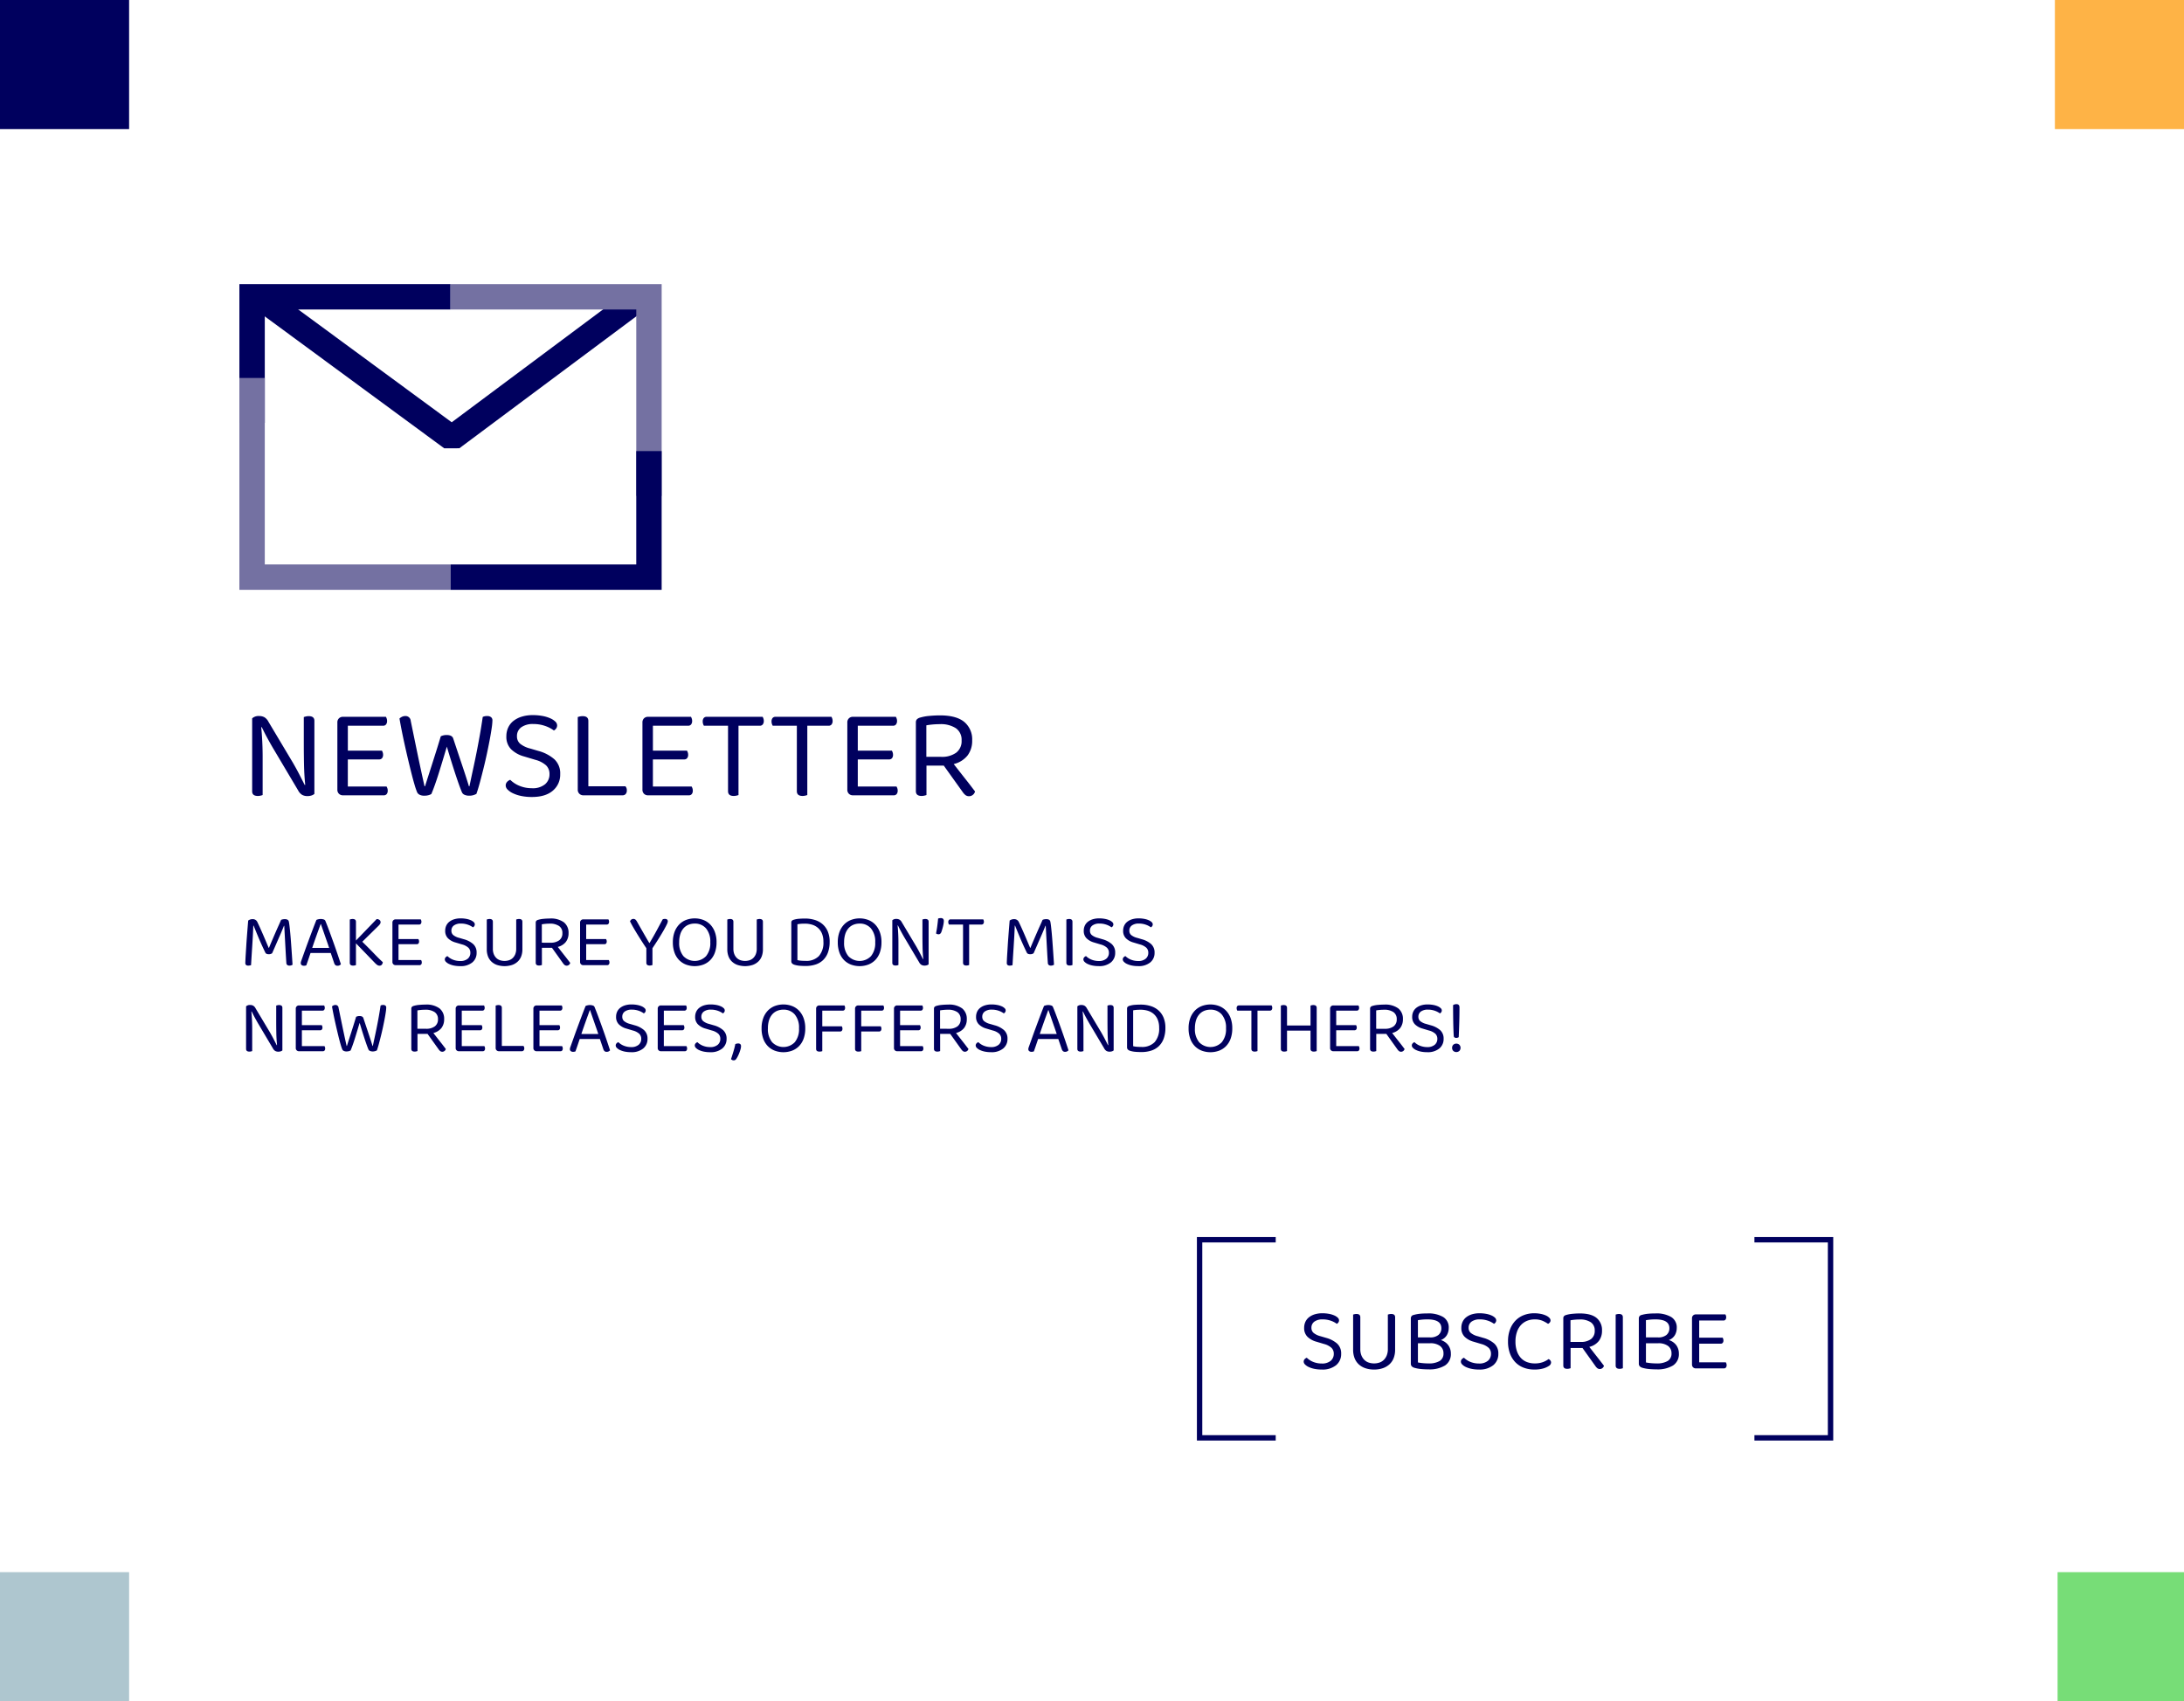
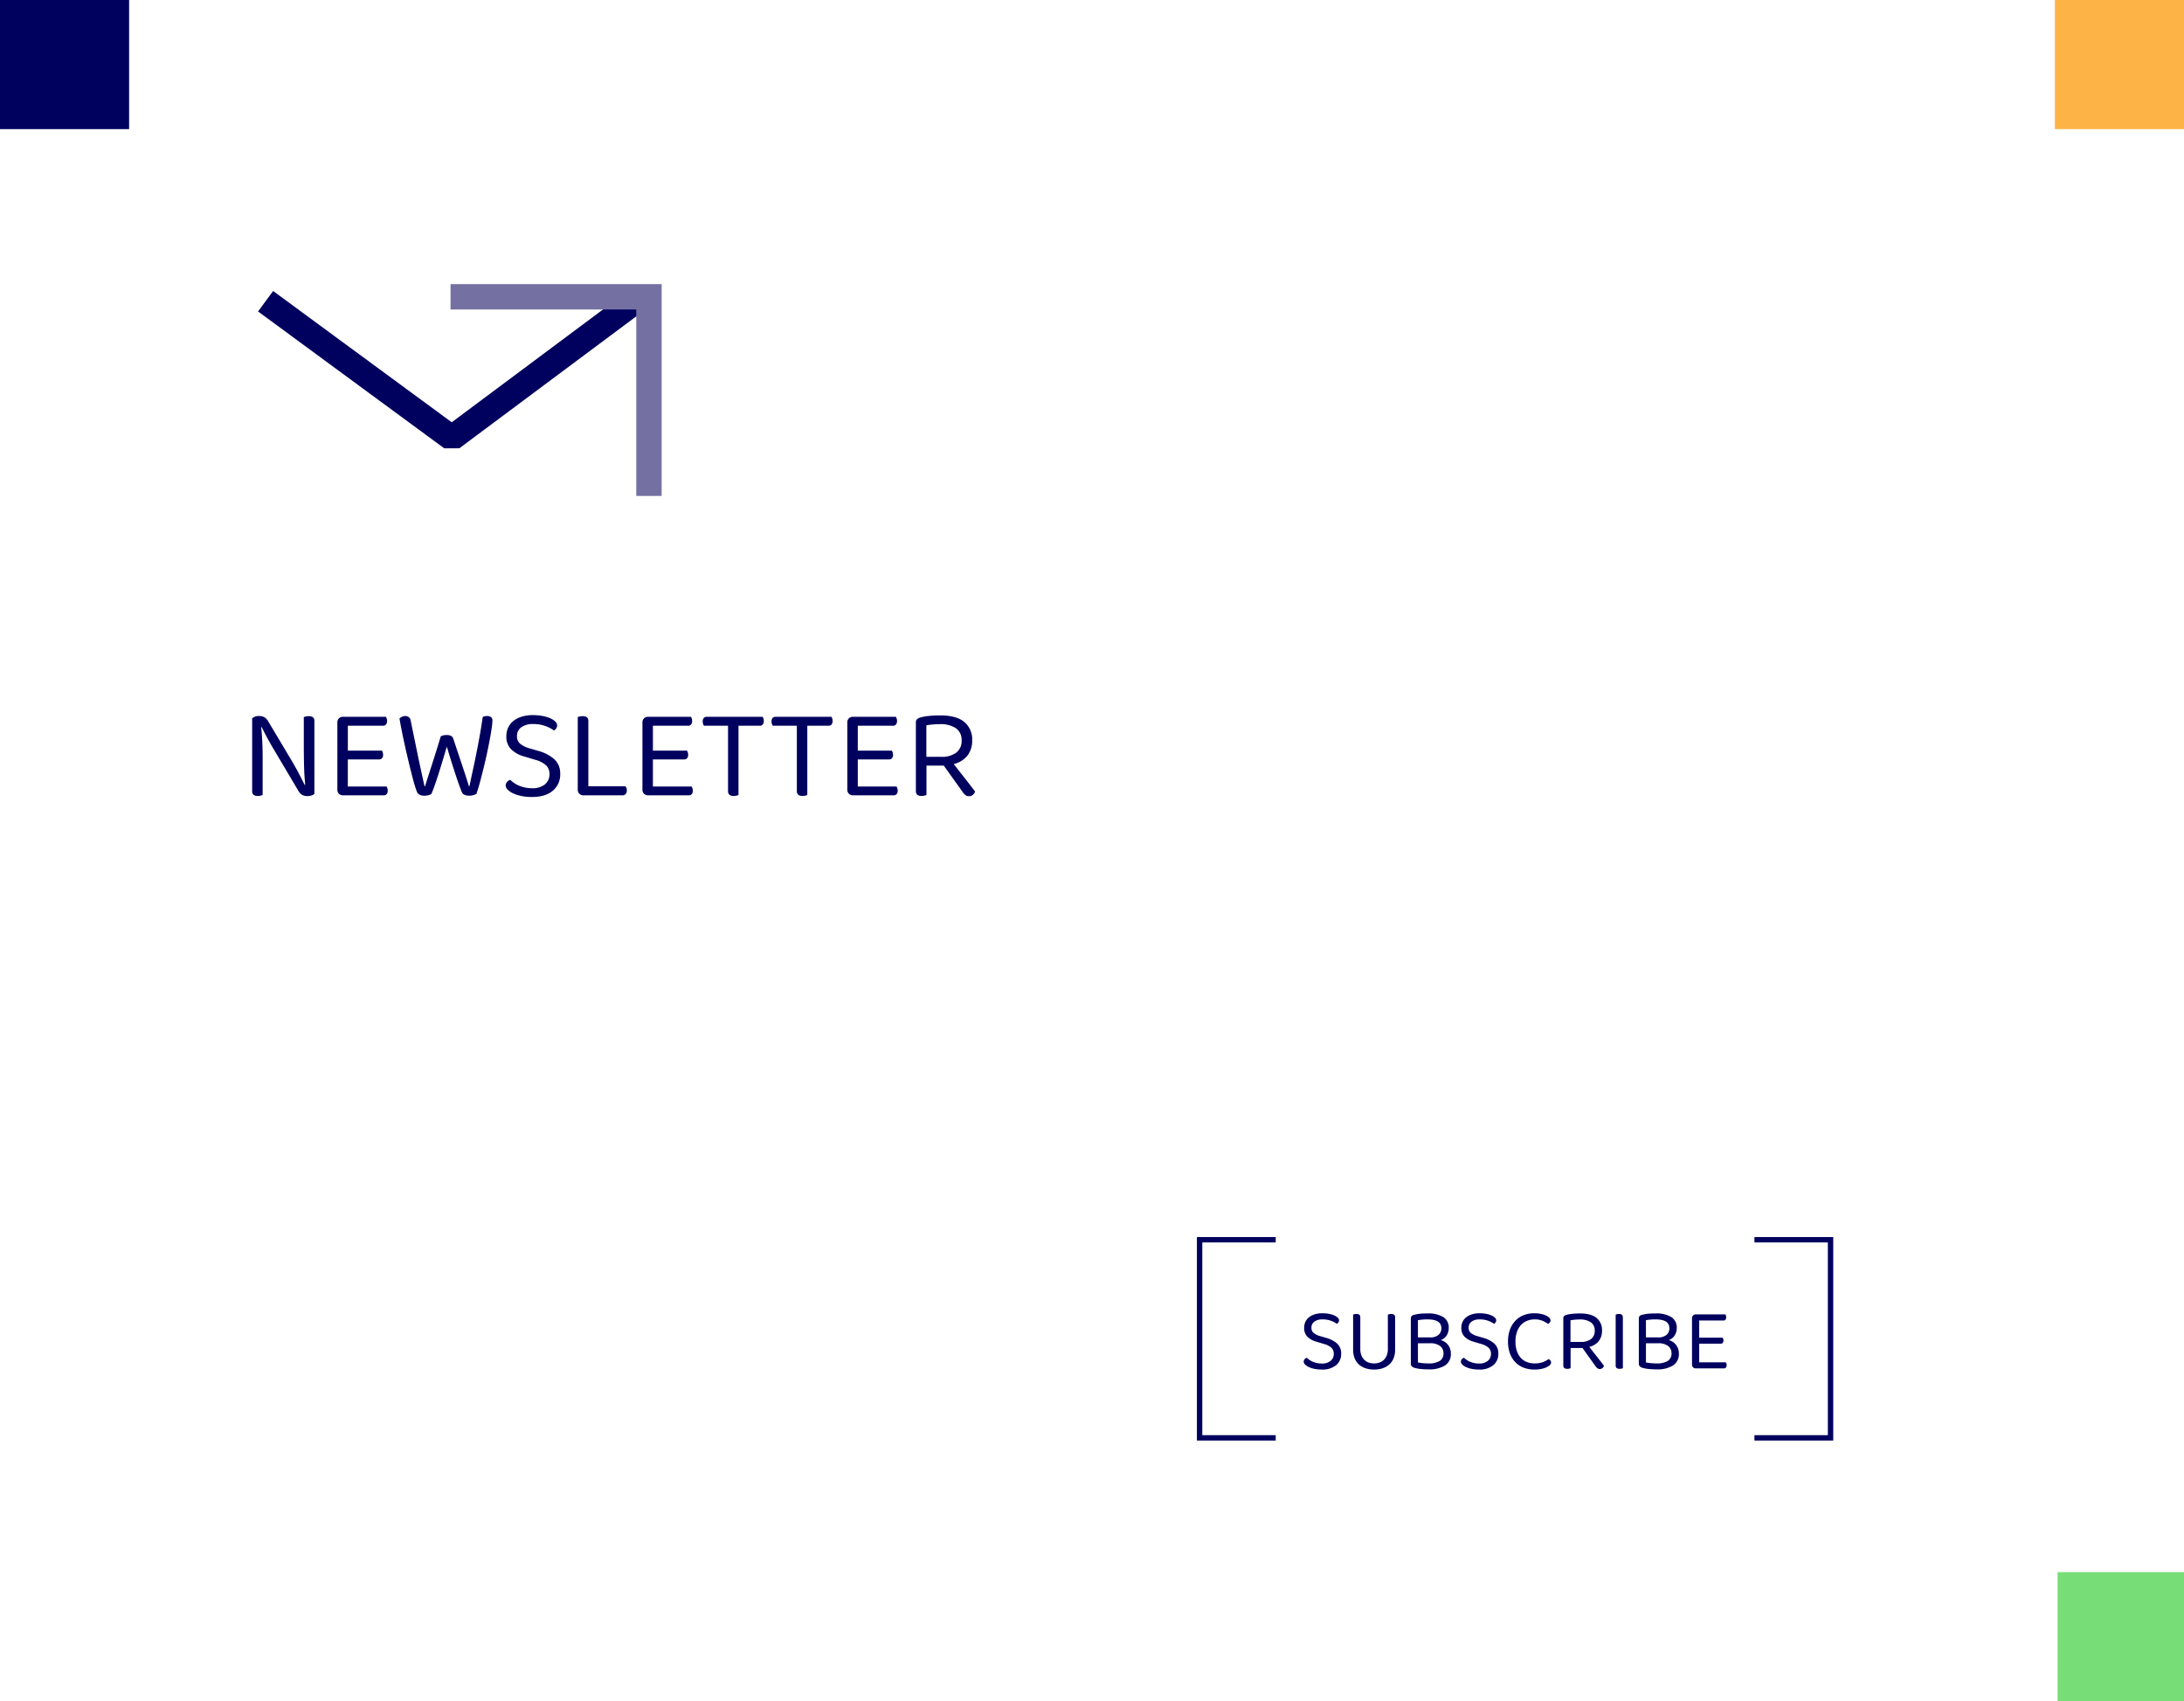
<svg xmlns="http://www.w3.org/2000/svg" width="812" height="632.481" viewBox="0 0 812 632.481">
  <g id="Group_8472" data-name="Group 8472" transform="translate(-976 -2007.469)">
    <path id="Path_2125" data-name="Path 2125" d="M0,0H812V632.481H0Z" transform="translate(976 2007.469)" fill="#fff" />
    <path id="Path_3054" data-name="Path 3054" d="M-131.136.24q-2.112,0-2.112-1.728v-27.12a3.52,3.52,0,0,1,2.592-.864,3.977,3.977,0,0,1,1.968.456A4.134,4.134,0,0,1-127.2-27.36L-118.032-12q.576,1.008,1.2,2.136t1.2,2.256q.576,1.128,1.08,2.112t.84,1.656l.192-.048q-.384-3.888-.456-7.824t-.072-7.68v-9.7q.288-.1.768-.216a4.352,4.352,0,0,1,1.056-.12q2.112,0,2.112,1.728V-.528a3.035,3.035,0,0,1-1.1.6A4.844,4.844,0,0,1-112.7.288a3.977,3.977,0,0,1-1.968-.456,4.134,4.134,0,0,1-1.488-1.656l-9.12-15.36q-.576-.96-1.224-2.112t-1.248-2.256q-.6-1.1-1.1-2.112l-.84-1.68-.192.048q.24,2.3.384,5.256t.144,5.592V-.1A5.775,5.775,0,0,1-130.1.12,4.44,4.44,0,0,1-131.136.24ZM-99.456,0a2.076,2.076,0,0,1-1.536-.576,2.076,2.076,0,0,1-.576-1.536v-24.96a2.076,2.076,0,0,1,.576-1.536,2.076,2.076,0,0,1,1.536-.576H-83.52a3.65,3.65,0,0,1,.288.648,2.651,2.651,0,0,1,.144.888,2.017,2.017,0,0,1-.384,1.3,1.331,1.331,0,0,1-1.1.48h-13.1v9.264h12.672a3.65,3.65,0,0,1,.288.648,2.651,2.651,0,0,1,.144.888A1.917,1.917,0,0,1-84.96-13.8a1.363,1.363,0,0,1-1.1.456H-97.68v10.08h14.4a3.886,3.886,0,0,1,.288.624,2.6,2.6,0,0,1,.144.912,1.917,1.917,0,0,1-.384,1.272,1.363,1.363,0,0,1-1.1.456ZM-63.12-21.936a4.839,4.839,0,0,1,.936-.336,4.848,4.848,0,0,1,1.224-.144q2.016,0,2.448,1.248l1.632,4.9q.768,2.3,1.488,4.44T-54-7.632q.672,2.064,1.344,4.272h.192q.672-3.216,1.344-6.312t1.3-6.24q.624-3.144,1.2-6.384t1.1-6.84a3.619,3.619,0,0,1,1.632-.336,2.3,2.3,0,0,1,1.44.408,1.451,1.451,0,0,1,.528,1.224,22.033,22.033,0,0,1-.264,2.784q-.264,1.872-.72,4.3t-1.056,5.232q-.6,2.808-1.272,5.52T-48.576-4.8q-.672,2.5-1.3,4.272a6.233,6.233,0,0,1-1.1.456,5.016,5.016,0,0,1-1.536.216,4.188,4.188,0,0,1-1.776-.336,1.793,1.793,0,0,1-.96-.912q-.528-1.248-1.2-3.144t-1.416-4.176q-.744-2.28-1.512-4.752t-1.488-4.92q-.72,2.4-1.488,4.944t-1.512,4.92q-.744,2.376-1.464,4.392t-1.3,3.36a4.21,4.21,0,0,1-1.056.432,5.6,5.6,0,0,1-1.536.192,3.764,3.764,0,0,1-1.776-.36A1.963,1.963,0,0,1-71.9-1.1a27.4,27.4,0,0,1-.984-2.88q-.552-1.872-1.152-4.248t-1.248-5.112q-.648-2.736-1.248-5.448t-1.1-5.232q-.5-2.52-.84-4.536a3.487,3.487,0,0,1,.912-.624,2.752,2.752,0,0,1,1.248-.288A1.9,1.9,0,0,1-74.3-27.7q.624,3.024,1.2,5.832t1.176,5.712q.6,2.9,1.272,6.024t1.488,6.768h.192q.672-2.16,1.3-4.1t1.3-4.056q.672-2.112,1.464-4.608T-63.12-21.936Zm33.888,19.3A7.149,7.149,0,0,0-24.36-4.1,4.8,4.8,0,0,0-22.7-7.872a4.369,4.369,0,0,0-1.272-3.264A9.63,9.63,0,0,0-27.984-13.2l-4.176-1.248a11.041,11.041,0,0,1-4.824-2.688,6.536,6.536,0,0,1-1.752-4.8,7.563,7.563,0,0,1,.7-3.288A6.784,6.784,0,0,1-36.048-27.7a9.546,9.546,0,0,1,3.1-1.56,13.816,13.816,0,0,1,4.056-.552,19.324,19.324,0,0,1,3.576.312,12.772,12.772,0,0,1,2.88.864,6.364,6.364,0,0,1,1.9,1.224,1.975,1.975,0,0,1,.672,1.392,1.958,1.958,0,0,1-.336,1.152,2.5,2.5,0,0,1-.864.768,11.991,11.991,0,0,0-3.24-1.68,12.988,12.988,0,0,0-4.44-.72,7.281,7.281,0,0,0-4.44,1.2,3.952,3.952,0,0,0-1.608,3.36A3.541,3.541,0,0,0-33.648-19.2a9.734,9.734,0,0,0,3.84,1.824l2.928.864a14.929,14.929,0,0,1,5.976,3.1A7.125,7.125,0,0,1-18.72-7.872a7.715,7.715,0,0,1-2.736,6.144Q-24.192.624-29.232.624A19.259,19.259,0,0,1-33.24.24,13.3,13.3,0,0,1-36.312-.768,6.728,6.728,0,0,1-38.28-2.136a2.183,2.183,0,0,1-.7-1.464,1.953,1.953,0,0,1,.5-1.368A2.894,2.894,0,0,1-37.3-5.76,10.5,10.5,0,0,0-36-4.68a10.334,10.334,0,0,0,1.776,1.008,12.034,12.034,0,0,0,2.256.744A12.169,12.169,0,0,0-29.232-2.64ZM-10.08,0a2.1,2.1,0,0,1-1.512-.576,2.03,2.03,0,0,1-.6-1.536V-29.088a5.775,5.775,0,0,1,.744-.216,4.653,4.653,0,0,1,1.08-.12q2.112,0,2.112,1.776V-3.36H5.52a2.151,2.151,0,0,1,.528,1.584,1.865,1.865,0,0,1-.432,1.3A1.474,1.474,0,0,1,4.464,0ZM13.968,0a2.076,2.076,0,0,1-1.536-.576,2.076,2.076,0,0,1-.576-1.536v-24.96a2.076,2.076,0,0,1,.576-1.536,2.076,2.076,0,0,1,1.536-.576H29.9a3.65,3.65,0,0,1,.288.648,2.651,2.651,0,0,1,.144.888,2.017,2.017,0,0,1-.384,1.3,1.331,1.331,0,0,1-1.1.48h-13.1v9.264H28.416a3.65,3.65,0,0,1,.288.648,2.651,2.651,0,0,1,.144.888,1.917,1.917,0,0,1-.384,1.272,1.363,1.363,0,0,1-1.1.456H15.744v10.08h14.4a3.886,3.886,0,0,1,.288.624,2.6,2.6,0,0,1,.144.912,1.917,1.917,0,0,1-.384,1.272,1.363,1.363,0,0,1-1.1.456Zm33.6-25.872V-.1a5.775,5.775,0,0,1-.744.216,4.44,4.44,0,0,1-1.032.12Q43.68.24,43.68-1.536V-25.872H34.7a3.65,3.65,0,0,1-.288-.648,2.805,2.805,0,0,1-.144-.936,1.917,1.917,0,0,1,.384-1.272,1.363,1.363,0,0,1,1.1-.456H56.544a3.65,3.65,0,0,1,.288.648,2.651,2.651,0,0,1,.144.888,2.017,2.017,0,0,1-.384,1.3,1.331,1.331,0,0,1-1.1.48Zm25.584,0V-.1a5.775,5.775,0,0,1-.744.216,4.44,4.44,0,0,1-1.032.12q-2.112,0-2.112-1.776V-25.872H60.288A3.65,3.65,0,0,1,60-26.52a2.805,2.805,0,0,1-.144-.936,1.917,1.917,0,0,1,.384-1.272,1.363,1.363,0,0,1,1.1-.456H82.128a3.65,3.65,0,0,1,.288.648,2.651,2.651,0,0,1,.144.888,2.017,2.017,0,0,1-.384,1.3,1.331,1.331,0,0,1-1.1.48ZM90.144,0a2.076,2.076,0,0,1-1.536-.576,2.076,2.076,0,0,1-.576-1.536v-24.96a2.076,2.076,0,0,1,.576-1.536,2.076,2.076,0,0,1,1.536-.576H106.08a3.65,3.65,0,0,1,.288.648,2.651,2.651,0,0,1,.144.888,2.017,2.017,0,0,1-.384,1.3,1.331,1.331,0,0,1-1.1.48H91.92v9.264h12.672a3.65,3.65,0,0,1,.288.648,2.651,2.651,0,0,1,.144.888,1.917,1.917,0,0,1-.384,1.272,1.363,1.363,0,0,1-1.1.456H91.92v10.08h14.4a3.886,3.886,0,0,1,.288.624,2.6,2.6,0,0,1,.144.912,1.917,1.917,0,0,1-.384,1.272,1.363,1.363,0,0,1-1.1.456Zm27.312-.1q-.288.1-.768.216a4.352,4.352,0,0,1-1.056.12q-2.112,0-2.112-1.776V-27.072a1.652,1.652,0,0,1,.384-1.176,2.647,2.647,0,0,1,1.2-.648,17.2,17.2,0,0,1,3.432-.624q2.04-.192,3.96-.192,6.048,0,9,2.424a8.408,8.408,0,0,1,2.952,6.888,8.972,8.972,0,0,1-1.7,5.568,9.337,9.337,0,0,1-5.16,3.216l2.4,3.072q1.2,1.536,2.28,2.9t1.92,2.472q.84,1.1,1.32,1.728a2.18,2.18,0,0,1-.84,1.3,2.2,2.2,0,0,1-1.32.48A2.227,2.227,0,0,1,132-.048a5.143,5.143,0,0,1-1.1-1.2l-7.008-9.792h-6.432ZM122.928-14.3A8.994,8.994,0,0,0,128.5-15.84a5.375,5.375,0,0,0,2.016-4.56,5.213,5.213,0,0,0-2.112-4.536,10.294,10.294,0,0,0-6.048-1.512q-1.3,0-2.616.12t-2.328.312V-14.3Z" transform="translate(1203 2303.142)" fill="#00005e" />
    <path id="Path_3053" data-name="Path 3053" d="M-71.89-1.815a4.915,4.915,0,0,0,3.349-1.007A3.3,3.3,0,0,0-67.4-5.412a3,3,0,0,0-.875-2.244,6.62,6.62,0,0,0-2.756-1.419L-73.9-9.933a7.591,7.591,0,0,1-3.317-1.848,4.494,4.494,0,0,1-1.2-3.3,5.2,5.2,0,0,1,.479-2.26,4.664,4.664,0,0,1,1.369-1.7,6.563,6.563,0,0,1,2.129-1.073,9.5,9.5,0,0,1,2.788-.379,13.285,13.285,0,0,1,2.459.215,8.781,8.781,0,0,1,1.98.594,4.375,4.375,0,0,1,1.3.842,1.358,1.358,0,0,1,.462.957,1.346,1.346,0,0,1-.231.792,1.718,1.718,0,0,1-.594.528,8.243,8.243,0,0,0-2.227-1.155,8.929,8.929,0,0,0-3.053-.495,5.006,5.006,0,0,0-3.052.825,2.717,2.717,0,0,0-1.105,2.31,2.434,2.434,0,0,0,.792,1.881,6.692,6.692,0,0,0,2.64,1.254l2.013.594a10.264,10.264,0,0,1,4.108,2.128,4.9,4.9,0,0,1,1.5,3.812,5.3,5.3,0,0,1-1.881,4.224A7.961,7.961,0,0,1-71.89.429,13.24,13.24,0,0,1-74.646.165a9.145,9.145,0,0,1-2.112-.693,4.626,4.626,0,0,1-1.353-.941,1.5,1.5,0,0,1-.479-1.007,1.343,1.343,0,0,1,.347-.94,1.99,1.99,0,0,1,.808-.544,7.223,7.223,0,0,0,.891.742,7.1,7.1,0,0,0,1.221.693,8.273,8.273,0,0,0,1.551.511A8.366,8.366,0,0,0-71.89-1.815ZM-44.6-6.93a8.532,8.532,0,0,1-.512,3.036,6.131,6.131,0,0,1-1.518,2.31A6.972,6.972,0,0,1-49.087-.1,9.722,9.722,0,0,1-52.42.429,9.722,9.722,0,0,1-55.753-.1,6.8,6.8,0,0,1-58.2-1.584a6.227,6.227,0,0,1-1.5-2.31,8.532,8.532,0,0,1-.512-3.036V-20a3.971,3.971,0,0,1,.512-.148,3.2,3.2,0,0,1,.743-.083q1.419,0,1.419,1.221V-7.161a6.194,6.194,0,0,0,.4,2.31,4.889,4.889,0,0,0,1.073,1.666A4.236,4.236,0,0,0-54.45-2.178a6.088,6.088,0,0,0,2.03.33,6.088,6.088,0,0,0,2.029-.33,4.236,4.236,0,0,0,1.617-1.007A4.889,4.889,0,0,0-47.7-4.851a6.194,6.194,0,0,0,.4-2.31V-20a3.971,3.971,0,0,1,.512-.148,3.2,3.2,0,0,1,.743-.083q1.452,0,1.452,1.221Zm19.932-8.085a5.268,5.268,0,0,1-.677,2.624,4.414,4.414,0,0,1-2.26,1.864A5.313,5.313,0,0,1-24.8-8.563a5.184,5.184,0,0,1,.924,3.019,5,5,0,0,1-2.162,4.455A11,11,0,0,1-32.191.363q-1.386,0-2.69-.116A13.863,13.863,0,0,1-37.372-.2q-1.386-.4-1.386-1.518v-16.9a1.252,1.252,0,0,1,1.089-1.254,12.451,12.451,0,0,1,2.376-.445q1.254-.116,2.739-.116a10.812,10.812,0,0,1,5.808,1.32A4.5,4.5,0,0,1-24.667-15.015ZM-36.118-9.339v7.128a16.956,16.956,0,0,0,1.832.264q1.04.1,2.1.1a7.775,7.775,0,0,0,4.158-.907A3.142,3.142,0,0,0-26.615-5.61a3.29,3.29,0,0,0-1.27-2.722A5.94,5.94,0,0,0-31.63-9.339Zm0-2.178h4.488a4.706,4.706,0,0,0,3.151-.924,3.139,3.139,0,0,0,1.073-2.508q0-3.267-5.148-3.267-1.155,0-2,.083t-1.568.215Zm22.671,9.7A4.915,4.915,0,0,0-10.1-2.822,3.3,3.3,0,0,0-8.959-5.412a3,3,0,0,0-.875-2.244,6.62,6.62,0,0,0-2.755-1.419l-2.871-.858a7.591,7.591,0,0,1-3.316-1.848,4.494,4.494,0,0,1-1.2-3.3,5.2,5.2,0,0,1,.478-2.26,4.664,4.664,0,0,1,1.37-1.7A6.563,6.563,0,0,1-16-20.114a9.5,9.5,0,0,1,2.788-.379,13.285,13.285,0,0,1,2.458.215,8.781,8.781,0,0,1,1.98.594,4.375,4.375,0,0,1,1.3.842,1.358,1.358,0,0,1,.462.957,1.346,1.346,0,0,1-.231.792,1.718,1.718,0,0,1-.594.528,8.243,8.243,0,0,0-2.227-1.155,8.929,8.929,0,0,0-3.052-.495,5.006,5.006,0,0,0-3.053.825,2.717,2.717,0,0,0-1.105,2.31,2.434,2.434,0,0,0,.792,1.881,6.692,6.692,0,0,0,2.64,1.254l2.013.594A10.264,10.264,0,0,1-7.722-9.224a4.9,4.9,0,0,1,1.5,3.812A5.3,5.3,0,0,1-8.1-1.188,7.961,7.961,0,0,1-13.447.429,13.24,13.24,0,0,1-16.2.165a9.146,9.146,0,0,1-2.112-.693,4.626,4.626,0,0,1-1.353-.941,1.5,1.5,0,0,1-.479-1.007,1.343,1.343,0,0,1,.347-.94,1.99,1.99,0,0,1,.809-.544,7.222,7.222,0,0,0,.891.742,7.1,7.1,0,0,0,1.221.693,8.274,8.274,0,0,0,1.551.511A8.366,8.366,0,0,0-13.447-1.815ZM13.184-17.853a1.182,1.182,0,0,1-.281.792,1.842,1.842,0,0,1-.644.5,13.124,13.124,0,0,0-2.013-1.122,7.276,7.276,0,0,0-3-.528,7.32,7.32,0,0,0-2.8.528,6.329,6.329,0,0,0-2.244,1.551,7.2,7.2,0,0,0-1.5,2.574A10.737,10.737,0,0,0,.149-10,10.857,10.857,0,0,0,.677-6.435,7.186,7.186,0,0,0,2.145-3.894,5.945,5.945,0,0,0,4.406-2.36a8.069,8.069,0,0,0,2.937.512,8.462,8.462,0,0,0,2.986-.478,8.233,8.233,0,0,0,2.128-1.138,1.649,1.649,0,0,1,.627.479,1.2,1.2,0,0,1,.3.808A1.564,1.564,0,0,1,12.59-.924a7.7,7.7,0,0,1-2.079.941A11.5,11.5,0,0,1,7.145.429a11.032,11.032,0,0,1-3.861-.66A8.461,8.461,0,0,1,.2-2.194,9.3,9.3,0,0,1-1.864-5.445,12.5,12.5,0,0,1-2.623-10a12.393,12.393,0,0,1,.776-4.57,9.513,9.513,0,0,1,2.1-3.284,8.541,8.541,0,0,1,3.086-1.98,10.515,10.515,0,0,1,3.713-.66,12.544,12.544,0,0,1,2.491.231,8.651,8.651,0,0,1,1.947.611,4.037,4.037,0,0,1,1.254.858A1.406,1.406,0,0,1,13.184-17.853ZM20.642-.066q-.2.066-.528.148a2.992,2.992,0,0,1-.726.082q-1.452,0-1.452-1.221V-18.612a1.136,1.136,0,0,1,.264-.809,1.82,1.82,0,0,1,.825-.445,11.826,11.826,0,0,1,2.359-.429q1.4-.132,2.722-.132,4.158,0,6.188,1.667a5.78,5.78,0,0,1,2.029,4.735A6.168,6.168,0,0,1,31.152-10.2,6.419,6.419,0,0,1,27.6-7.986l1.65,2.112q.825,1.056,1.567,2t1.32,1.7q.577.759.908,1.188a1.5,1.5,0,0,1-.578.891,1.512,1.512,0,0,1-.907.33,1.531,1.531,0,0,1-.924-.264,3.536,3.536,0,0,1-.759-.825L25.064-7.59H20.642ZM24.4-9.834a6.183,6.183,0,0,0,3.828-1.056,3.7,3.7,0,0,0,1.386-3.135,3.584,3.584,0,0,0-1.452-3.119,7.077,7.077,0,0,0-4.158-1.039q-.891,0-1.8.083t-1.6.215v8.052ZM40.079-.066a4.124,4.124,0,0,1-.5.148,2.992,2.992,0,0,1-.726.082q-1.452,0-1.452-1.221V-20a3.97,3.97,0,0,1,.511-.148,3.2,3.2,0,0,1,.743-.083q1.419,0,1.419,1.221ZM60.11-15.015a5.268,5.268,0,0,1-.676,2.624,4.414,4.414,0,0,1-2.261,1.864,5.313,5.313,0,0,1,2.805,1.964A5.184,5.184,0,0,1,60.9-5.544,5,5,0,0,1,58.74-1.089,11,11,0,0,1,52.586.363Q51.2.363,49.9.247A13.863,13.863,0,0,1,47.4-.2q-1.386-.4-1.386-1.518v-16.9a1.252,1.252,0,0,1,1.089-1.254,12.451,12.451,0,0,1,2.376-.445q1.254-.116,2.739-.116a10.812,10.812,0,0,1,5.808,1.32A4.5,4.5,0,0,1,60.11-15.015ZM48.659-9.339v7.128a16.956,16.956,0,0,0,1.832.264q1.039.1,2.1.1a7.775,7.775,0,0,0,4.158-.907A3.142,3.142,0,0,0,58.163-5.61a3.29,3.29,0,0,0-1.271-2.722,5.94,5.94,0,0,0-3.745-1.007Zm0-2.178h4.488a4.706,4.706,0,0,0,3.151-.924,3.139,3.139,0,0,0,1.073-2.508q0-3.267-5.148-3.267-1.155,0-2,.083t-1.568.215ZM67.238,0a1.427,1.427,0,0,1-1.056-.4,1.427,1.427,0,0,1-.4-1.056v-17.16a1.427,1.427,0,0,1,.4-1.056,1.427,1.427,0,0,1,1.056-.4H78.194a2.51,2.51,0,0,1,.2.445,1.822,1.822,0,0,1,.1.611,1.387,1.387,0,0,1-.264.891.915.915,0,0,1-.759.33H68.459v6.369h8.712a2.51,2.51,0,0,1,.2.445,1.822,1.822,0,0,1,.1.611,1.318,1.318,0,0,1-.264.875.937.937,0,0,1-.759.314H68.459v6.93h9.9a2.672,2.672,0,0,1,.2.429,1.786,1.786,0,0,1,.1.627,1.318,1.318,0,0,1-.264.874A.937.937,0,0,1,77.633,0Z" transform="translate(1539.295 2516.197)" fill="#00005e" />
    <path id="Path_1910" data-name="Path 1910" d="M-13366,6765h-28.3v73.655h28.3" transform="translate(14816.304 -4296.63)" fill="none" stroke="#00005e" stroke-width="2" />
    <path id="Path_1911" data-name="Path 1911" d="M-13394.3,6765h28.3v73.655h-28.3" transform="translate(15022.589 -4296.63)" fill="none" stroke="#00005e" stroke-width="2" />
-     <path id="Path_3052" data-name="Path 3052" d="M12.18,24.576a2.061,2.061,0,0,1-.518.252,2.162,2.162,0,0,1-.714.112,2.135,2.135,0,0,1-.8-.14.862.862,0,0,1-.49-.448q-1.512-3.136-2.6-5.74T5.292,14.3H5.18Q5.1,16.4,5,18.206t-.21,3.528q-.112,1.722-.224,3.486T4.34,29a4.059,4.059,0,0,1-.434.112,2.785,2.785,0,0,1-.574.056,1.206,1.206,0,0,1-.868-.252.986.986,0,0,1-.252-.728q0-.28.042-1.2t.126-2.24q.084-1.316.182-2.912t.224-3.248q.126-1.652.252-3.248t.238-2.912a2.255,2.255,0,0,1,.644-.364,2.546,2.546,0,0,1,.952-.168,1.821,1.821,0,0,1,1.792,1.036q.532,1.092,1.078,2.31t1.092,2.478q.546,1.26,1.064,2.492t.994,2.352H11q.616-1.484,1.232-2.926t1.2-2.786q.588-1.344,1.12-2.52t.952-2.156a2.086,2.086,0,0,1,.644-.21,4.159,4.159,0,0,1,.728-.07q1.316,0,1.512.9.112.5.252,1.666t.28,2.674q.14,1.512.266,3.248t.238,3.346q.112,1.61.2,2.968t.14,2.142a2.07,2.07,0,0,1-1.176.336,1.328,1.328,0,0,1-.742-.21.974.974,0,0,1-.378-.77q-.14-2.044-.252-4.06t-.21-3.836q-.1-1.82-.182-3.346t-.14-2.59h-.112q-.308.784-.714,1.764t-.952,2.212q-.546,1.232-1.218,2.786T12.18,24.576Zm21.784-.112h-7.5q-.2.56-.42,1.218t-.434,1.288q-.21.63-.406,1.176t-.308.91a2.333,2.333,0,0,1-.924.168,1.386,1.386,0,0,1-.8-.238.864.864,0,0,1-.35-.77A1.716,1.716,0,0,1,22.9,27.7q.084-.266.2-.574.42-1.176,1.078-3.024t1.428-3.934q.77-2.086,1.568-4.2t1.47-3.794a3.471,3.471,0,0,1,.672-.224,3.8,3.8,0,0,1,.924-.112A3.472,3.472,0,0,1,31.318,12a.945.945,0,0,1,.658.56q.672,1.624,1.442,3.71t1.554,4.27q.784,2.184,1.5,4.3t1.274,3.822a1.754,1.754,0,0,1-.532.406,1.544,1.544,0,0,1-.7.154,1.222,1.222,0,0,1-.812-.238,1.823,1.823,0,0,1-.476-.8ZM30.212,13.74q-.308.84-.7,1.918T28.7,17.912q-.42,1.176-.84,2.38t-.784,2.3h6.3q-.42-1.26-.868-2.534t-.854-2.45q-.406-1.176-.756-2.17t-.574-1.694Zm13.132,7.14v8.092q-.168.056-.448.126a2.539,2.539,0,0,1-.616.07q-1.232,0-1.232-1.036v-16.1a3.369,3.369,0,0,1,.434-.126,2.715,2.715,0,0,1,.63-.07q1.232,0,1.232,1.036v6.972l7.7-7.98a1.66,1.66,0,0,1,1.092.364,1.036,1.036,0,0,1,.364.784,1.227,1.227,0,0,1-.2.672,4.086,4.086,0,0,1-.56.672L45.7,20.292q2.548,2.492,4.41,4.438t3.206,3.15a1.6,1.6,0,0,1-.378.966,1.072,1.072,0,0,1-.826.35,1.448,1.448,0,0,1-.854-.266,5.915,5.915,0,0,1-.77-.658ZM58.128,29A1.156,1.156,0,0,1,56.9,27.768V13.208a1.156,1.156,0,0,1,1.232-1.232h9.3a2.129,2.129,0,0,1,.168.378,1.546,1.546,0,0,1,.084.518,1.176,1.176,0,0,1-.224.756.776.776,0,0,1-.644.28H59.164v5.4h7.392a2.129,2.129,0,0,1,.168.378,1.546,1.546,0,0,1,.084.518,1.118,1.118,0,0,1-.224.742.8.8,0,0,1-.644.266H59.164V27.1h8.4a2.267,2.267,0,0,1,.168.364,1.515,1.515,0,0,1,.084.532,1.118,1.118,0,0,1-.224.742.8.8,0,0,1-.644.266Zm23.94-1.54a4.171,4.171,0,0,0,2.842-.854,2.8,2.8,0,0,0,.966-2.2,2.549,2.549,0,0,0-.742-1.9A5.617,5.617,0,0,0,82.8,21.3l-2.436-.728A6.441,6.441,0,0,1,77.546,19a3.813,3.813,0,0,1-1.022-2.8,4.412,4.412,0,0,1,.406-1.918,3.957,3.957,0,0,1,1.162-1.442,5.568,5.568,0,0,1,1.806-.91,8.06,8.06,0,0,1,2.366-.322,11.272,11.272,0,0,1,2.086.182,7.45,7.45,0,0,1,1.68.5,3.712,3.712,0,0,1,1.106.714,1.118,1.118,0,0,1,.2,1.484,1.458,1.458,0,0,1-.5.448,7,7,0,0,0-1.89-.98,7.576,7.576,0,0,0-2.59-.42,4.247,4.247,0,0,0-2.59.7,2.305,2.305,0,0,0-.938,1.96,2.066,2.066,0,0,0,.672,1.6,5.678,5.678,0,0,0,2.24,1.064l1.708.5a8.709,8.709,0,0,1,3.486,1.806A4.156,4.156,0,0,1,88.2,24.408a4.5,4.5,0,0,1-1.6,3.584,6.754,6.754,0,0,1-4.536,1.372,11.234,11.234,0,0,1-2.338-.224,7.76,7.76,0,0,1-1.792-.588,3.925,3.925,0,0,1-1.148-.8,1.273,1.273,0,0,1-.406-.854,1.139,1.139,0,0,1,.294-.8,1.688,1.688,0,0,1,.686-.462,6.128,6.128,0,0,0,.756.63,6.028,6.028,0,0,0,1.036.588,7.02,7.02,0,0,0,1.316.434A7.1,7.1,0,0,0,82.068,27.46Zm23.156-4.34a7.24,7.24,0,0,1-.434,2.576,5.2,5.2,0,0,1-1.288,1.96,5.916,5.916,0,0,1-2.086,1.26,9.15,9.15,0,0,1-5.656,0,5.772,5.772,0,0,1-2.072-1.26,5.284,5.284,0,0,1-1.274-1.96,7.239,7.239,0,0,1-.434-2.576V12.032a3.368,3.368,0,0,1,.434-.126,2.715,2.715,0,0,1,.63-.07q1.2,0,1.2,1.036V22.924a5.256,5.256,0,0,0,.336,1.96,4.148,4.148,0,0,0,.91,1.414,3.594,3.594,0,0,0,1.372.854,5.435,5.435,0,0,0,3.444,0,3.594,3.594,0,0,0,1.372-.854,4.148,4.148,0,0,0,.91-1.414,5.256,5.256,0,0,0,.336-1.96V12.032a3.368,3.368,0,0,1,.434-.126,2.715,2.715,0,0,1,.63-.07q1.232,0,1.232,1.036Zm7.252,5.824q-.168.056-.448.126a2.539,2.539,0,0,1-.616.07q-1.232,0-1.232-1.036v-14.9a.964.964,0,0,1,.224-.686,1.544,1.544,0,0,1,.7-.378,10.034,10.034,0,0,1,2-.364q1.19-.112,2.31-.112a8.163,8.163,0,0,1,5.25,1.414,4.9,4.9,0,0,1,1.722,4.018,5.234,5.234,0,0,1-.994,3.248,5.446,5.446,0,0,1-3.01,1.876l1.4,1.792q.7.9,1.33,1.694t1.12,1.442q.49.644.77,1.008a1.353,1.353,0,0,1-1.26,1.036,1.3,1.3,0,0,1-.784-.224,3,3,0,0,1-.644-.7l-4.088-5.712h-3.752Zm3.192-8.288a5.246,5.246,0,0,0,3.248-.9,3.135,3.135,0,0,0,1.176-2.66,3.041,3.041,0,0,0-1.232-2.646,6,6,0,0,0-3.528-.882q-.756,0-1.526.07t-1.358.182v6.832ZM127.9,29a1.156,1.156,0,0,1-1.232-1.232V13.208a1.156,1.156,0,0,1,1.232-1.232h9.3a2.129,2.129,0,0,1,.168.378,1.546,1.546,0,0,1,.084.518,1.176,1.176,0,0,1-.224.756.777.777,0,0,1-.644.28H128.94v5.4h7.392a2.129,2.129,0,0,1,.168.378,1.546,1.546,0,0,1,.084.518,1.118,1.118,0,0,1-.224.742.8.8,0,0,1-.644.266H128.94V27.1h8.4a2.267,2.267,0,0,1,.168.364,1.515,1.515,0,0,1,.084.532,1.118,1.118,0,0,1-.224.742.8.8,0,0,1-.644.266Zm31.388-16.24a3.631,3.631,0,0,1-.42,1.19q-.42.882-1.176,2.2t-1.806,3q-1.05,1.68-2.31,3.556v6.244a3.369,3.369,0,0,1-.434.126,2.59,2.59,0,0,1-.6.07q-1.232,0-1.232-1.036V22.7q-.784-1.148-1.61-2.436t-1.638-2.6q-.812-1.316-1.54-2.576t-1.288-2.38a1.61,1.61,0,0,1,.42-.6,1.127,1.127,0,0,1,.812-.294,1.15,1.15,0,0,1,.826.28,3.493,3.493,0,0,1,.6.84q.448.784,1.05,1.848t1.232,2.156l1.218,2.114q.588,1.022,1.008,1.694h.112q1.456-2.436,2.59-4.536T157.36,12a1.053,1.053,0,0,1,.406-.154,2.657,2.657,0,0,1,.462-.042Q159.292,11.808,159.292,12.76Zm18.116,7.728a11.07,11.07,0,0,1-.616,3.85,7.661,7.661,0,0,1-1.708,2.772,7.25,7.25,0,0,1-2.576,1.68,9.319,9.319,0,0,1-6.44,0,7.25,7.25,0,0,1-2.576-1.68,7.661,7.661,0,0,1-1.708-2.772,11.07,11.07,0,0,1-.616-3.85,10.731,10.731,0,0,1,.63-3.836,7.986,7.986,0,0,1,1.722-2.772,7.161,7.161,0,0,1,2.576-1.694,9.162,9.162,0,0,1,6.384,0,7.161,7.161,0,0,1,2.576,1.694,7.986,7.986,0,0,1,1.722,2.772A10.731,10.731,0,0,1,177.408,20.488Zm-2.324,0a7.546,7.546,0,0,0-1.582-5.152,5.343,5.343,0,0,0-4.214-1.792,5.916,5.916,0,0,0-2.38.462,4.979,4.979,0,0,0-1.82,1.344,6.11,6.11,0,0,0-1.162,2.17,9.88,9.88,0,0,0-.406,2.968,7.591,7.591,0,0,0,1.568,5.152,5.851,5.851,0,0,0,8.428,0A7.591,7.591,0,0,0,175.084,20.488Zm19.572,2.632a7.239,7.239,0,0,1-.434,2.576,5.2,5.2,0,0,1-1.288,1.96,5.916,5.916,0,0,1-2.086,1.26,9.15,9.15,0,0,1-5.656,0,5.772,5.772,0,0,1-2.072-1.26,5.284,5.284,0,0,1-1.274-1.96,7.24,7.24,0,0,1-.434-2.576V12.032a3.369,3.369,0,0,1,.434-.126,2.715,2.715,0,0,1,.63-.07q1.2,0,1.2,1.036V22.924a5.256,5.256,0,0,0,.336,1.96,4.149,4.149,0,0,0,.91,1.414,3.6,3.6,0,0,0,1.372.854,5.435,5.435,0,0,0,3.444,0,3.594,3.594,0,0,0,1.372-.854,4.148,4.148,0,0,0,.91-1.414,5.256,5.256,0,0,0,.336-1.96V12.032a3.369,3.369,0,0,1,.434-.126,2.714,2.714,0,0,1,.63-.07q1.232,0,1.232,1.036Zm22.484-2.828a7.762,7.762,0,0,0-.546-3.066,5.649,5.649,0,0,0-1.484-2.086,5.918,5.918,0,0,0-2.184-1.19,9.167,9.167,0,0,0-2.674-.378q-.9,0-1.554.056a10.971,10.971,0,0,0-1.218.168V27.124a8.479,8.479,0,0,0,1.442.224q.77.056,1.582.056a6.462,6.462,0,0,0,4.97-1.792A7.559,7.559,0,0,0,217.14,20.292Zm2.324,0a11.439,11.439,0,0,1-.63,3.99,7.439,7.439,0,0,1-1.792,2.814,7.282,7.282,0,0,1-2.814,1.666,11.737,11.737,0,0,1-3.7.546q-.9,0-2.016-.07a9.228,9.228,0,0,1-2.128-.378q-1.176-.364-1.176-1.288V13.18a.964.964,0,0,1,.224-.686,1.544,1.544,0,0,1,.7-.378,8.517,8.517,0,0,1,1.96-.364q1.092-.084,2.184-.084a12.135,12.135,0,0,1,3.738.546,7.925,7.925,0,0,1,2.9,1.624,7.343,7.343,0,0,1,1.876,2.688A9.726,9.726,0,0,1,219.464,20.292Zm19.264.2a11.07,11.07,0,0,1-.616,3.85A7.661,7.661,0,0,1,236.4,27.11a7.25,7.25,0,0,1-2.576,1.68,9.319,9.319,0,0,1-6.44,0,7.25,7.25,0,0,1-2.576-1.68,7.661,7.661,0,0,1-1.708-2.772,11.07,11.07,0,0,1-.616-3.85,10.731,10.731,0,0,1,.63-3.836,7.986,7.986,0,0,1,1.722-2.772,7.161,7.161,0,0,1,2.576-1.694,9.162,9.162,0,0,1,6.384,0,7.161,7.161,0,0,1,2.576,1.694,7.986,7.986,0,0,1,1.722,2.772A10.731,10.731,0,0,1,238.728,20.488Zm-2.324,0a7.546,7.546,0,0,0-1.582-5.152,5.343,5.343,0,0,0-4.214-1.792,5.916,5.916,0,0,0-2.38.462,4.979,4.979,0,0,0-1.82,1.344,6.11,6.11,0,0,0-1.162,2.17,9.88,9.88,0,0,0-.406,2.968,7.591,7.591,0,0,0,1.568,5.152,5.851,5.851,0,0,0,8.428,0A7.591,7.591,0,0,0,236.4,20.488Zm7.588,8.652q-1.232,0-1.232-1.008V12.312a2.054,2.054,0,0,1,1.512-.5,2.32,2.32,0,0,1,1.148.266,2.412,2.412,0,0,1,.868.966L251.636,22q.336.588.7,1.246t.7,1.316l.63,1.232q.294.574.49.966l.112-.028q-.224-2.268-.266-4.564t-.042-4.48V12.032q.168-.056.448-.126a2.539,2.539,0,0,1,.616-.07q1.232,0,1.232,1.008V28.692a1.771,1.771,0,0,1-.644.35,2.826,2.826,0,0,1-.868.126A2.32,2.32,0,0,1,253.6,28.9a2.412,2.412,0,0,1-.868-.966l-5.32-8.96q-.336-.56-.714-1.232t-.728-1.316q-.35-.644-.644-1.232l-.49-.98-.112.028q.14,1.344.224,3.066t.084,3.262v8.372a3.369,3.369,0,0,1-.434.126A2.59,2.59,0,0,1,243.992,29.14ZM260.96,16.764a1.724,1.724,0,0,1-.42.574.95.95,0,0,1-.616.182,1.462,1.462,0,0,1-.49-.084,1.306,1.306,0,0,1-.406-.224q.084-.532.21-1.218t.224-1.442q.1-.756.182-1.5t.14-1.386a3.343,3.343,0,0,1,1.064-.168,1.1,1.1,0,0,1,.77.266,1.061,1.061,0,0,1,.294.826,6.271,6.271,0,0,1-.1,1.008q-.1.588-.252,1.19t-.322,1.134Q261.072,16.456,260.96,16.764Zm10.36-2.856V28.944a3.367,3.367,0,0,1-.434.126,2.59,2.59,0,0,1-.6.07q-1.232,0-1.232-1.036v-14.2h-5.236a2.129,2.129,0,0,1-.168-.378,1.637,1.637,0,0,1-.084-.546,1.118,1.118,0,0,1,.224-.742.8.8,0,0,1,.644-.266h12.124a2.129,2.129,0,0,1,.168.378,1.546,1.546,0,0,1,.084.518,1.177,1.177,0,0,1-.224.756.777.777,0,0,1-.644.28Zm23.968,10.668a2.06,2.06,0,0,1-.518.252,2.162,2.162,0,0,1-.714.112,2.135,2.135,0,0,1-.8-.14.862.862,0,0,1-.49-.448q-1.512-3.136-2.6-5.74T288.4,14.3h-.112q-.084,2.1-.182,3.906t-.21,3.528q-.112,1.722-.224,3.486T287.448,29a4.059,4.059,0,0,1-.434.112,2.785,2.785,0,0,1-.574.056,1.206,1.206,0,0,1-.868-.252.986.986,0,0,1-.252-.728q0-.28.042-1.2t.126-2.24q.084-1.316.182-2.912t.224-3.248q.126-1.652.252-3.248t.238-2.912a2.255,2.255,0,0,1,.644-.364,2.546,2.546,0,0,1,.952-.168,1.821,1.821,0,0,1,1.792,1.036q.532,1.092,1.078,2.31t1.092,2.478q.546,1.26,1.064,2.492T294,22.56h.112q.616-1.484,1.232-2.926t1.2-2.786q.588-1.344,1.12-2.52t.952-2.156a2.086,2.086,0,0,1,.644-.21,4.158,4.158,0,0,1,.728-.07q1.316,0,1.512.9.112.5.252,1.666t.28,2.674q.14,1.512.266,3.248t.238,3.346q.112,1.61.2,2.968t.14,2.142a2.07,2.07,0,0,1-1.176.336,1.328,1.328,0,0,1-.742-.21.974.974,0,0,1-.378-.77q-.14-2.044-.252-4.06t-.21-3.836q-.1-1.82-.182-3.346t-.14-2.59h-.112q-.308.784-.714,1.764t-.952,2.212q-.546,1.232-1.218,2.786T295.288,24.576Zm14.448,4.368a3.5,3.5,0,0,1-.42.126,2.539,2.539,0,0,1-.616.07q-1.232,0-1.232-1.036V12.032a3.369,3.369,0,0,1,.434-.126,2.714,2.714,0,0,1,.63-.07q1.2,0,1.2,1.036Zm9.744-1.484a4.17,4.17,0,0,0,2.842-.854,2.8,2.8,0,0,0,.966-2.2,2.549,2.549,0,0,0-.742-1.9,5.617,5.617,0,0,0-2.338-1.2l-2.436-.728A6.441,6.441,0,0,1,314.958,19a3.813,3.813,0,0,1-1.022-2.8,4.412,4.412,0,0,1,.406-1.918,3.957,3.957,0,0,1,1.162-1.442,5.569,5.569,0,0,1,1.806-.91,8.059,8.059,0,0,1,2.366-.322,11.272,11.272,0,0,1,2.086.182,7.45,7.45,0,0,1,1.68.5,3.712,3.712,0,0,1,1.106.714,1.118,1.118,0,0,1,.2,1.484,1.457,1.457,0,0,1-.5.448,6.994,6.994,0,0,0-1.89-.98,7.577,7.577,0,0,0-2.59-.42,4.248,4.248,0,0,0-2.59.7,2.305,2.305,0,0,0-.938,1.96,2.066,2.066,0,0,0,.672,1.6,5.678,5.678,0,0,0,2.24,1.064l1.708.5a8.709,8.709,0,0,1,3.486,1.806,4.156,4.156,0,0,1,1.274,3.234,4.5,4.5,0,0,1-1.6,3.584,6.754,6.754,0,0,1-4.536,1.372,11.234,11.234,0,0,1-2.338-.224,7.76,7.76,0,0,1-1.792-.588,3.925,3.925,0,0,1-1.148-.8,1.273,1.273,0,0,1-.406-.854,1.139,1.139,0,0,1,.294-.8,1.688,1.688,0,0,1,.686-.462,6.126,6.126,0,0,0,.756.63,6.029,6.029,0,0,0,1.036.588,7.02,7.02,0,0,0,1.316.434A7.1,7.1,0,0,0,319.48,27.46Zm14.644,0a4.17,4.17,0,0,0,2.842-.854,2.8,2.8,0,0,0,.966-2.2,2.549,2.549,0,0,0-.742-1.9,5.617,5.617,0,0,0-2.338-1.2l-2.436-.728A6.441,6.441,0,0,1,329.6,19a3.813,3.813,0,0,1-1.022-2.8,4.412,4.412,0,0,1,.406-1.918,3.957,3.957,0,0,1,1.162-1.442,5.569,5.569,0,0,1,1.806-.91,8.059,8.059,0,0,1,2.366-.322,11.272,11.272,0,0,1,2.086.182,7.45,7.45,0,0,1,1.68.5,3.712,3.712,0,0,1,1.106.714,1.118,1.118,0,0,1,.2,1.484,1.457,1.457,0,0,1-.5.448,6.994,6.994,0,0,0-1.89-.98,7.577,7.577,0,0,0-2.59-.42,4.248,4.248,0,0,0-2.59.7,2.305,2.305,0,0,0-.938,1.96,2.066,2.066,0,0,0,.672,1.6,5.678,5.678,0,0,0,2.24,1.064l1.708.5a8.709,8.709,0,0,1,3.486,1.806,4.156,4.156,0,0,1,1.274,3.234,4.5,4.5,0,0,1-1.6,3.584,6.754,6.754,0,0,1-4.536,1.372,11.234,11.234,0,0,1-2.338-.224,7.76,7.76,0,0,1-1.792-.588,3.925,3.925,0,0,1-1.148-.8,1.273,1.273,0,0,1-.406-.854,1.139,1.139,0,0,1,.294-.8,1.688,1.688,0,0,1,.686-.462,6.126,6.126,0,0,0,.756.63,6.029,6.029,0,0,0,1.036.588,7.02,7.02,0,0,0,1.316.434A7.1,7.1,0,0,0,334.124,27.46ZM3.724,61.14q-1.232,0-1.232-1.008V44.312A2.054,2.054,0,0,1,4,43.808a2.32,2.32,0,0,1,1.148.266,2.412,2.412,0,0,1,.868.966L11.368,54q.336.588.7,1.246t.7,1.316l.63,1.232q.294.574.49.966L14,58.732q-.224-2.268-.266-4.564t-.042-4.48V44.032q.168-.056.448-.126a2.539,2.539,0,0,1,.616-.07q1.232,0,1.232,1.008V60.692a1.771,1.771,0,0,1-.644.35,2.826,2.826,0,0,1-.868.126,2.32,2.32,0,0,1-1.148-.266,2.412,2.412,0,0,1-.868-.966l-5.32-8.96q-.336-.56-.714-1.232T5.7,48.428q-.35-.644-.644-1.232l-.49-.98-.112.028q.14,1.344.224,3.066t.084,3.262v8.372a3.368,3.368,0,0,1-.434.126A2.59,2.59,0,0,1,3.724,61.14ZM22.2,61a1.156,1.156,0,0,1-1.232-1.232V45.208A1.156,1.156,0,0,1,22.2,43.976h9.3a2.13,2.13,0,0,1,.168.378,1.546,1.546,0,0,1,.084.518,1.176,1.176,0,0,1-.224.756.776.776,0,0,1-.644.28H23.24v5.4h7.392a2.129,2.129,0,0,1,.168.378,1.546,1.546,0,0,1,.084.518,1.118,1.118,0,0,1-.224.742.8.8,0,0,1-.644.266H23.24V59.1h8.4a2.267,2.267,0,0,1,.168.364,1.515,1.515,0,0,1,.084.532,1.118,1.118,0,0,1-.224.742.8.8,0,0,1-.644.266ZM43.4,48.2a2.861,2.861,0,0,1,1.26-.28q1.176,0,1.428.728l.952,2.856q.448,1.344.868,2.59t.812,2.45q.392,1.2.784,2.492h.112q.392-1.876.784-3.682t.756-3.64q.364-1.834.7-3.724T52.5,44a2.111,2.111,0,0,1,.952-.2,1.341,1.341,0,0,1,.84.238.846.846,0,0,1,.308.714,12.853,12.853,0,0,1-.154,1.624q-.154,1.092-.42,2.506t-.616,3.052q-.35,1.638-.742,3.22T51.884,58.2q-.392,1.456-.756,2.492a3.636,3.636,0,0,1-.644.266,2.926,2.926,0,0,1-.9.126,2.443,2.443,0,0,1-1.036-.2,1.046,1.046,0,0,1-.56-.532q-.308-.728-.7-1.834t-.826-2.436q-.434-1.33-.882-2.772t-.868-2.87q-.42,1.4-.868,2.884t-.882,2.87q-.434,1.386-.854,2.562t-.756,1.96a2.456,2.456,0,0,1-.616.252,3.267,3.267,0,0,1-.9.112,2.2,2.2,0,0,1-1.036-.21,1.145,1.145,0,0,1-.532-.518,15.984,15.984,0,0,1-.574-1.68q-.322-1.092-.672-2.478T36.3,53.216q-.378-1.6-.728-3.178t-.644-3.052q-.294-1.47-.49-2.646a2.034,2.034,0,0,1,.532-.364,1.605,1.605,0,0,1,.728-.168,1.109,1.109,0,0,1,1.176,1.036q.364,1.764.7,3.4t.686,3.332q.35,1.694.742,3.514t.868,3.948h.112q.392-1.26.756-2.394T41.5,54.28q.392-1.232.854-2.688T43.4,48.2Zm22.82,12.74q-.168.056-.448.126a2.539,2.539,0,0,1-.616.07q-1.232,0-1.232-1.036v-14.9a.964.964,0,0,1,.224-.686,1.544,1.544,0,0,1,.7-.378,10.033,10.033,0,0,1,2-.364q1.19-.112,2.31-.112a8.163,8.163,0,0,1,5.25,1.414A4.9,4.9,0,0,1,76.132,49.1a5.234,5.234,0,0,1-.994,3.248,5.446,5.446,0,0,1-3.01,1.876l1.4,1.792q.7.9,1.33,1.694t1.12,1.442q.49.644.77,1.008a1.353,1.353,0,0,1-1.26,1.036,1.3,1.3,0,0,1-.784-.224,3,3,0,0,1-.644-.7L69.972,54.56H66.22Zm3.192-8.288a5.246,5.246,0,0,0,3.248-.9,3.135,3.135,0,0,0,1.176-2.66A3.041,3.041,0,0,0,72.6,46.454a6,6,0,0,0-3.528-.882q-.756,0-1.526.07t-1.358.182v6.832ZM81.648,61a1.156,1.156,0,0,1-1.232-1.232V45.208a1.156,1.156,0,0,1,1.232-1.232h9.3a2.13,2.13,0,0,1,.168.378,1.546,1.546,0,0,1,.084.518,1.176,1.176,0,0,1-.224.756.776.776,0,0,1-.644.28H82.684v5.4h7.392a2.129,2.129,0,0,1,.168.378,1.546,1.546,0,0,1,.084.518,1.118,1.118,0,0,1-.224.742.8.8,0,0,1-.644.266H82.684V59.1h8.4a2.267,2.267,0,0,1,.168.364,1.515,1.515,0,0,1,.084.532,1.118,1.118,0,0,1-.224.742.8.8,0,0,1-.644.266Zm14.868,0a1.222,1.222,0,0,1-.882-.336,1.184,1.184,0,0,1-.35-.9V44.032a3.368,3.368,0,0,1,.434-.126,2.715,2.715,0,0,1,.63-.07q1.232,0,1.232,1.036V59.04h8.036a1.255,1.255,0,0,1,.308.924,1.088,1.088,0,0,1-.252.756A.86.86,0,0,1,105,61Zm14.028,0a1.156,1.156,0,0,1-1.232-1.232V45.208a1.156,1.156,0,0,1,1.232-1.232h9.3a2.13,2.13,0,0,1,.168.378,1.546,1.546,0,0,1,.084.518,1.176,1.176,0,0,1-.224.756.776.776,0,0,1-.644.28H111.58v5.4h7.392a2.129,2.129,0,0,1,.168.378,1.546,1.546,0,0,1,.084.518,1.118,1.118,0,0,1-.224.742.8.8,0,0,1-.644.266H111.58V59.1h8.4a2.267,2.267,0,0,1,.168.364,1.515,1.515,0,0,1,.084.532,1.118,1.118,0,0,1-.224.742.8.8,0,0,1-.644.266Zm23.492-4.536h-7.5q-.2.56-.42,1.218t-.434,1.288q-.21.63-.406,1.176t-.308.91a2.333,2.333,0,0,1-.924.168,1.386,1.386,0,0,1-.8-.238.864.864,0,0,1-.35-.77,1.715,1.715,0,0,1,.084-.518q.084-.266.2-.574.42-1.176,1.078-3.024t1.428-3.934q.77-2.086,1.568-4.2t1.47-3.794a3.472,3.472,0,0,1,.672-.224,3.8,3.8,0,0,1,.924-.112A3.472,3.472,0,0,1,131.39,44a.945.945,0,0,1,.658.56q.672,1.624,1.442,3.71t1.554,4.27q.784,2.184,1.5,4.3t1.274,3.822a1.754,1.754,0,0,1-.532.406,1.544,1.544,0,0,1-.7.154,1.222,1.222,0,0,1-.812-.238,1.823,1.823,0,0,1-.476-.8ZM130.284,45.74q-.308.84-.7,1.918t-.812,2.254q-.42,1.176-.84,2.38t-.784,2.3h6.3q-.42-1.26-.868-2.534t-.854-2.45q-.406-1.176-.756-2.17T130.4,45.74ZM145.6,59.46a4.17,4.17,0,0,0,2.842-.854,2.8,2.8,0,0,0,.966-2.2,2.549,2.549,0,0,0-.742-1.9,5.617,5.617,0,0,0-2.338-1.2l-2.436-.728A6.441,6.441,0,0,1,141.078,51a3.813,3.813,0,0,1-1.022-2.8,4.412,4.412,0,0,1,.406-1.918,3.957,3.957,0,0,1,1.162-1.442,5.568,5.568,0,0,1,1.806-.91,8.06,8.06,0,0,1,2.366-.322,11.272,11.272,0,0,1,2.086.182,7.45,7.45,0,0,1,1.68.5,3.712,3.712,0,0,1,1.106.714,1.118,1.118,0,0,1,.2,1.484,1.458,1.458,0,0,1-.5.448,6.994,6.994,0,0,0-1.89-.98,7.576,7.576,0,0,0-2.59-.42,4.247,4.247,0,0,0-2.59.7,2.305,2.305,0,0,0-.938,1.96,2.066,2.066,0,0,0,.672,1.6,5.678,5.678,0,0,0,2.24,1.064l1.708.5a8.709,8.709,0,0,1,3.486,1.806,4.156,4.156,0,0,1,1.274,3.234,4.5,4.5,0,0,1-1.6,3.584,6.754,6.754,0,0,1-4.536,1.372,11.234,11.234,0,0,1-2.338-.224,7.76,7.76,0,0,1-1.792-.588,3.925,3.925,0,0,1-1.148-.8,1.273,1.273,0,0,1-.406-.854,1.139,1.139,0,0,1,.294-.8,1.688,1.688,0,0,1,.686-.462,6.129,6.129,0,0,0,.756.63,6.028,6.028,0,0,0,1.036.588,7.02,7.02,0,0,0,1.316.434A7.1,7.1,0,0,0,145.6,59.46ZM156.772,61a1.156,1.156,0,0,1-1.232-1.232V45.208a1.156,1.156,0,0,1,1.232-1.232h9.3a2.13,2.13,0,0,1,.168.378,1.546,1.546,0,0,1,.084.518,1.176,1.176,0,0,1-.224.756.777.777,0,0,1-.644.28h-7.644v5.4H165.2a2.131,2.131,0,0,1,.168.378,1.547,1.547,0,0,1,.084.518,1.118,1.118,0,0,1-.224.742.8.8,0,0,1-.644.266h-6.776V59.1h8.4a2.267,2.267,0,0,1,.168.364,1.515,1.515,0,0,1,.084.532,1.118,1.118,0,0,1-.224.742.8.8,0,0,1-.644.266ZM175,59.46a4.17,4.17,0,0,0,2.842-.854,2.8,2.8,0,0,0,.966-2.2,2.549,2.549,0,0,0-.742-1.9,5.617,5.617,0,0,0-2.338-1.2l-2.436-.728A6.441,6.441,0,0,1,170.478,51a3.813,3.813,0,0,1-1.022-2.8,4.412,4.412,0,0,1,.406-1.918,3.957,3.957,0,0,1,1.162-1.442,5.568,5.568,0,0,1,1.806-.91,8.06,8.06,0,0,1,2.366-.322,11.272,11.272,0,0,1,2.086.182,7.45,7.45,0,0,1,1.68.5,3.712,3.712,0,0,1,1.106.714,1.118,1.118,0,0,1,.2,1.484,1.458,1.458,0,0,1-.5.448,6.994,6.994,0,0,0-1.89-.98,7.576,7.576,0,0,0-2.59-.42,4.247,4.247,0,0,0-2.59.7,2.305,2.305,0,0,0-.938,1.96,2.066,2.066,0,0,0,.672,1.6,5.678,5.678,0,0,0,2.24,1.064l1.708.5a8.709,8.709,0,0,1,3.486,1.806,4.156,4.156,0,0,1,1.274,3.234,4.5,4.5,0,0,1-1.6,3.584A6.754,6.754,0,0,1,175,61.364a11.234,11.234,0,0,1-2.338-.224,7.76,7.76,0,0,1-1.792-.588,3.925,3.925,0,0,1-1.148-.8,1.273,1.273,0,0,1-.406-.854,1.139,1.139,0,0,1,.294-.8,1.688,1.688,0,0,1,.686-.462,6.129,6.129,0,0,0,.756.63,6.028,6.028,0,0,0,1.036.588,7.02,7.02,0,0,0,1.316.434A7.1,7.1,0,0,0,175,59.46Zm9.884,4.172a1.79,1.79,0,0,1-.476.574,1.024,1.024,0,0,1-.616.182,1.247,1.247,0,0,1-1.008-.476q.2-.532.42-1.246t.462-1.484q.238-.77.42-1.5t.294-1.316a2.535,2.535,0,0,1,.49-.182,2.25,2.25,0,0,1,.574-.07,1.174,1.174,0,0,1,.784.238,1,1,0,0,1,.28.8,4.2,4.2,0,0,1-.182,1.12q-.182.644-.434,1.3t-.532,1.218A7.027,7.027,0,0,1,184.884,63.632Zm25.508-11.144a11.07,11.07,0,0,1-.616,3.85,7.661,7.661,0,0,1-1.708,2.772,7.25,7.25,0,0,1-2.576,1.68,9.319,9.319,0,0,1-6.44,0,7.25,7.25,0,0,1-2.576-1.68,7.661,7.661,0,0,1-1.708-2.772,11.07,11.07,0,0,1-.616-3.85,10.731,10.731,0,0,1,.63-3.836A7.986,7.986,0,0,1,196.5,45.88a7.161,7.161,0,0,1,2.576-1.694,9.162,9.162,0,0,1,6.384,0,7.161,7.161,0,0,1,2.576,1.694,7.986,7.986,0,0,1,1.722,2.772A10.731,10.731,0,0,1,210.392,52.488Zm-2.324,0a7.546,7.546,0,0,0-1.582-5.152,5.343,5.343,0,0,0-4.214-1.792,5.916,5.916,0,0,0-2.38.462,4.979,4.979,0,0,0-1.82,1.344,6.11,6.11,0,0,0-1.162,2.17,9.88,9.88,0,0,0-.406,2.968,7.591,7.591,0,0,0,1.568,5.152,5.851,5.851,0,0,0,8.428,0A7.591,7.591,0,0,0,208.068,52.488Zm16.884-8.512a2.13,2.13,0,0,1,.168.378,1.546,1.546,0,0,1,.084.518,1.176,1.176,0,0,1-.224.756.777.777,0,0,1-.644.28H216.72v5.824h7.252a2.131,2.131,0,0,1,.168.378,1.547,1.547,0,0,1,.084.518,1.176,1.176,0,0,1-.224.756.776.776,0,0,1-.644.28H216.72v7.308a2.543,2.543,0,0,1-.434.112,3.21,3.21,0,0,1-.6.056q-1.26,0-1.26-1.008V45.208a1.156,1.156,0,0,1,1.232-1.232Zm14.476,0a2.13,2.13,0,0,1,.168.378,1.546,1.546,0,0,1,.084.518,1.176,1.176,0,0,1-.224.756.776.776,0,0,1-.644.28H231.2v5.824h7.252a2.129,2.129,0,0,1,.168.378,1.546,1.546,0,0,1,.084.518,1.176,1.176,0,0,1-.224.756.776.776,0,0,1-.644.28H231.2v7.308a2.543,2.543,0,0,1-.434.112,3.21,3.21,0,0,1-.6.056q-1.26,0-1.26-1.008V45.208a1.156,1.156,0,0,1,1.232-1.232ZM244.608,61a1.156,1.156,0,0,1-1.232-1.232V45.208a1.156,1.156,0,0,1,1.232-1.232h9.3a2.13,2.13,0,0,1,.168.378,1.546,1.546,0,0,1,.084.518,1.176,1.176,0,0,1-.224.756.777.777,0,0,1-.644.28h-7.644v5.4h7.392a2.131,2.131,0,0,1,.168.378,1.547,1.547,0,0,1,.084.518,1.118,1.118,0,0,1-.224.742.8.8,0,0,1-.644.266h-6.776V59.1h8.4a2.267,2.267,0,0,1,.168.364,1.515,1.515,0,0,1,.084.532,1.118,1.118,0,0,1-.224.742.8.8,0,0,1-.644.266Zm15.932-.056q-.168.056-.448.126a2.539,2.539,0,0,1-.616.07q-1.232,0-1.232-1.036v-14.9a.964.964,0,0,1,.224-.686,1.544,1.544,0,0,1,.7-.378,10.034,10.034,0,0,1,2-.364q1.19-.112,2.31-.112a8.163,8.163,0,0,1,5.25,1.414,4.9,4.9,0,0,1,1.722,4.018,5.234,5.234,0,0,1-.994,3.248,5.447,5.447,0,0,1-3.01,1.876l1.4,1.792q.7.9,1.33,1.694t1.12,1.442q.49.644.77,1.008a1.353,1.353,0,0,1-1.26,1.036,1.3,1.3,0,0,1-.784-.224,3,3,0,0,1-.644-.7l-4.088-5.712H260.54Zm3.192-8.288a5.247,5.247,0,0,0,3.248-.9,3.135,3.135,0,0,0,1.176-2.66,3.041,3.041,0,0,0-1.232-2.646,6,6,0,0,0-3.528-.882q-.756,0-1.526.07t-1.358.182v6.832Zm15.708,6.8a4.171,4.171,0,0,0,2.842-.854,2.8,2.8,0,0,0,.966-2.2,2.549,2.549,0,0,0-.742-1.9,5.617,5.617,0,0,0-2.338-1.2l-2.436-.728A6.441,6.441,0,0,1,274.918,51a3.813,3.813,0,0,1-1.022-2.8,4.412,4.412,0,0,1,.406-1.918,3.957,3.957,0,0,1,1.162-1.442,5.569,5.569,0,0,1,1.806-.91,8.059,8.059,0,0,1,2.366-.322,11.272,11.272,0,0,1,2.086.182,7.45,7.45,0,0,1,1.68.5,3.712,3.712,0,0,1,1.106.714,1.118,1.118,0,0,1,.2,1.484,1.457,1.457,0,0,1-.5.448,6.994,6.994,0,0,0-1.89-.98,7.576,7.576,0,0,0-2.59-.42,4.248,4.248,0,0,0-2.59.7,2.305,2.305,0,0,0-.938,1.96,2.066,2.066,0,0,0,.672,1.6,5.678,5.678,0,0,0,2.24,1.064l1.708.5a8.709,8.709,0,0,1,3.486,1.806,4.156,4.156,0,0,1,1.274,3.234,4.5,4.5,0,0,1-1.6,3.584,6.754,6.754,0,0,1-4.536,1.372,11.234,11.234,0,0,1-2.338-.224,7.76,7.76,0,0,1-1.792-.588,3.925,3.925,0,0,1-1.148-.8,1.273,1.273,0,0,1-.406-.854,1.139,1.139,0,0,1,.294-.8,1.688,1.688,0,0,1,.686-.462,6.126,6.126,0,0,0,.756.63,6.029,6.029,0,0,0,1.036.588,7.02,7.02,0,0,0,1.316.434A7.1,7.1,0,0,0,279.44,59.46Zm25.032-3h-7.5q-.2.56-.42,1.218t-.434,1.288q-.21.63-.406,1.176t-.308.91a2.333,2.333,0,0,1-.924.168,1.386,1.386,0,0,1-.8-.238.864.864,0,0,1-.35-.77,1.716,1.716,0,0,1,.084-.518q.084-.266.2-.574.42-1.176,1.078-3.024t1.428-3.934q.77-2.086,1.568-4.2t1.47-3.794a3.471,3.471,0,0,1,.672-.224,3.8,3.8,0,0,1,.924-.112,3.472,3.472,0,0,1,1.078.168.945.945,0,0,1,.658.56q.672,1.624,1.442,3.71t1.554,4.27q.784,2.184,1.5,4.3t1.274,3.822a1.753,1.753,0,0,1-.532.406,1.544,1.544,0,0,1-.7.154,1.222,1.222,0,0,1-.812-.238,1.823,1.823,0,0,1-.476-.8ZM300.72,45.74q-.308.84-.7,1.918t-.812,2.254q-.42,1.176-.84,2.38t-.784,2.3h6.3q-.42-1.26-.868-2.534t-.854-2.45q-.406-1.176-.756-2.17t-.574-1.694Zm12.068,15.4q-1.232,0-1.232-1.008V44.312a2.054,2.054,0,0,1,1.512-.5,2.32,2.32,0,0,1,1.148.266,2.412,2.412,0,0,1,.868.966L320.432,54q.336.588.7,1.246t.7,1.316l.63,1.232q.294.574.49.966l.112-.028q-.224-2.268-.266-4.564t-.042-4.48V44.032q.168-.056.448-.126a2.539,2.539,0,0,1,.616-.07q1.232,0,1.232,1.008V60.692a1.771,1.771,0,0,1-.644.35,2.826,2.826,0,0,1-.868.126,2.32,2.32,0,0,1-1.148-.266,2.412,2.412,0,0,1-.868-.966l-5.32-8.96q-.336-.56-.714-1.232t-.728-1.316q-.35-.644-.644-1.232l-.49-.98-.112.028q.14,1.344.224,3.066t.084,3.262v8.372a3.369,3.369,0,0,1-.434.126A2.59,2.59,0,0,1,312.788,61.14Zm29.176-8.848a7.762,7.762,0,0,0-.546-3.066,5.649,5.649,0,0,0-1.484-2.086,5.918,5.918,0,0,0-2.184-1.19,9.167,9.167,0,0,0-2.674-.378q-.9,0-1.554.056a10.97,10.97,0,0,0-1.218.168V59.124a8.479,8.479,0,0,0,1.442.224q.77.056,1.582.056a6.462,6.462,0,0,0,4.97-1.792A7.559,7.559,0,0,0,341.964,52.292Zm2.324,0a11.439,11.439,0,0,1-.63,3.99,7.439,7.439,0,0,1-1.792,2.814,7.281,7.281,0,0,1-2.814,1.666,11.737,11.737,0,0,1-3.7.546q-.9,0-2.016-.07a9.227,9.227,0,0,1-2.128-.378q-1.176-.364-1.176-1.288V45.18a.964.964,0,0,1,.224-.686,1.544,1.544,0,0,1,.7-.378,8.517,8.517,0,0,1,1.96-.364q1.092-.084,2.184-.084a12.135,12.135,0,0,1,3.738.546,7.925,7.925,0,0,1,2.9,1.624,7.343,7.343,0,0,1,1.876,2.688A9.726,9.726,0,0,1,344.288,52.292Zm24.864.2a11.07,11.07,0,0,1-.616,3.85,7.661,7.661,0,0,1-1.708,2.772,7.25,7.25,0,0,1-2.576,1.68,9.319,9.319,0,0,1-6.44,0,7.25,7.25,0,0,1-2.576-1.68,7.662,7.662,0,0,1-1.708-2.772,11.07,11.07,0,0,1-.616-3.85,10.731,10.731,0,0,1,.63-3.836,7.986,7.986,0,0,1,1.722-2.772,7.161,7.161,0,0,1,2.576-1.694,9.162,9.162,0,0,1,6.384,0A7.161,7.161,0,0,1,366.8,45.88a7.986,7.986,0,0,1,1.722,2.772A10.731,10.731,0,0,1,369.152,52.488Zm-2.324,0a7.546,7.546,0,0,0-1.582-5.152,5.343,5.343,0,0,0-4.214-1.792,5.916,5.916,0,0,0-2.38.462,4.979,4.979,0,0,0-1.82,1.344,6.11,6.11,0,0,0-1.162,2.17,9.88,9.88,0,0,0-.406,2.968,7.591,7.591,0,0,0,1.568,5.152,5.851,5.851,0,0,0,8.428,0A7.591,7.591,0,0,0,366.828,52.488Zm11.7-6.58V60.944a3.367,3.367,0,0,1-.434.126,2.59,2.59,0,0,1-.6.07q-1.232,0-1.232-1.036v-14.2h-5.236a2.13,2.13,0,0,1-.168-.378,1.637,1.637,0,0,1-.084-.546,1.118,1.118,0,0,1,.224-.742.8.8,0,0,1,.644-.266h12.124a2.13,2.13,0,0,1,.168.378,1.546,1.546,0,0,1,.084.518,1.177,1.177,0,0,1-.224.756.777.777,0,0,1-.644.28ZM400.54,60.944q-.168.056-.448.126a2.539,2.539,0,0,1-.616.07q-1.232,0-1.232-1.036V53.328h-8.736v7.616q-.168.056-.448.126a2.539,2.539,0,0,1-.616.07q-1.232,0-1.232-1.036V44.032a3.367,3.367,0,0,1,.434-.126,2.715,2.715,0,0,1,.63-.07q1.232,0,1.232,1.036v6.552h8.736V44.032a3.369,3.369,0,0,1,.434-.126,2.715,2.715,0,0,1,.63-.07q1.232,0,1.232,1.036Zm6.216.056a1.156,1.156,0,0,1-1.232-1.232V45.208a1.156,1.156,0,0,1,1.232-1.232h9.3a2.13,2.13,0,0,1,.168.378,1.546,1.546,0,0,1,.084.518,1.177,1.177,0,0,1-.224.756.777.777,0,0,1-.644.28h-7.644v5.4h7.392a2.129,2.129,0,0,1,.168.378,1.546,1.546,0,0,1,.084.518,1.118,1.118,0,0,1-.224.742.8.8,0,0,1-.644.266h-6.776V59.1h8.4a2.267,2.267,0,0,1,.168.364,1.515,1.515,0,0,1,.084.532,1.118,1.118,0,0,1-.224.742.8.8,0,0,1-.644.266Zm15.932-.056q-.168.056-.448.126a2.539,2.539,0,0,1-.616.07q-1.232,0-1.232-1.036v-14.9a.964.964,0,0,1,.224-.686,1.544,1.544,0,0,1,.7-.378,10.034,10.034,0,0,1,2-.364q1.19-.112,2.31-.112a8.162,8.162,0,0,1,5.25,1.414A4.9,4.9,0,0,1,432.6,49.1a5.234,5.234,0,0,1-.994,3.248,5.446,5.446,0,0,1-3.01,1.876l1.4,1.792q.7.9,1.33,1.694t1.12,1.442q.49.644.77,1.008a1.353,1.353,0,0,1-1.26,1.036,1.3,1.3,0,0,1-.784-.224,3,3,0,0,1-.644-.7L426.44,54.56h-3.752Zm3.192-8.288a5.246,5.246,0,0,0,3.248-.9A3.135,3.135,0,0,0,430.3,49.1a3.041,3.041,0,0,0-1.232-2.646,6,6,0,0,0-3.528-.882q-.756,0-1.526.07t-1.358.182v6.832Zm15.708,6.8a4.171,4.171,0,0,0,2.842-.854,2.8,2.8,0,0,0,.966-2.2,2.549,2.549,0,0,0-.742-1.9,5.617,5.617,0,0,0-2.338-1.2l-2.436-.728A6.441,6.441,0,0,1,437.066,51a3.813,3.813,0,0,1-1.022-2.8,4.412,4.412,0,0,1,.406-1.918,3.957,3.957,0,0,1,1.162-1.442,5.569,5.569,0,0,1,1.806-.91,8.059,8.059,0,0,1,2.366-.322,11.272,11.272,0,0,1,2.086.182,7.45,7.45,0,0,1,1.68.5,3.712,3.712,0,0,1,1.106.714,1.118,1.118,0,0,1,.2,1.484,1.457,1.457,0,0,1-.5.448,6.994,6.994,0,0,0-1.89-.98,7.576,7.576,0,0,0-2.59-.42,4.248,4.248,0,0,0-2.59.7,2.305,2.305,0,0,0-.938,1.96,2.066,2.066,0,0,0,.672,1.6,5.678,5.678,0,0,0,2.24,1.064l1.708.5a8.709,8.709,0,0,1,3.486,1.806,4.156,4.156,0,0,1,1.274,3.234,4.5,4.5,0,0,1-1.6,3.584,6.754,6.754,0,0,1-4.536,1.372,11.234,11.234,0,0,1-2.338-.224,7.76,7.76,0,0,1-1.792-.588,3.925,3.925,0,0,1-1.148-.8,1.273,1.273,0,0,1-.406-.854,1.139,1.139,0,0,1,.294-.8,1.688,1.688,0,0,1,.686-.462,6.126,6.126,0,0,0,.756.63,6.029,6.029,0,0,0,1.036.588,7.02,7.02,0,0,0,1.316.434A7.1,7.1,0,0,0,441.588,59.46ZM453.628,44.7q0,.84-.014,2.212t-.056,2.926q-.042,1.554-.1,3.122t-.112,2.8a1.472,1.472,0,0,1-.924.28,1.139,1.139,0,0,1-.644-.168.659.659,0,0,1-.28-.532q-.056-.812-.112-2.268t-.084-3.108q-.028-1.652-.042-3.29t-.014-2.814a2.352,2.352,0,0,1,1.26-.364Q453.628,43.5,453.628,44.7ZM450.884,59.74a1.574,1.574,0,0,1,.42-1.12,1.695,1.695,0,0,1,2.3,0,1.7,1.7,0,0,1,0,2.24,1.695,1.695,0,0,1-2.3,0A1.574,1.574,0,0,1,450.884,59.74Z" transform="translate(1065 2337.287)" fill="#00005e" />
    <g id="Group_8468" data-name="Group 8468" transform="translate(-128.99 -355.99)">
-       <path id="Path_3053-2" data-name="Path 3053" d="M-20732.1,8108.364h-9.445v-51.575h78.5v9.444h-69.055Z" transform="translate(21935.537 -5587.712)" fill="#00005e" />
      <path id="Path_3052-2" data-name="Path 3052" d="M62.931,52.2-6.291,1.319-.7-6.291,65.708,42.517,131.181-6.3l5.645,7.572L68.55,52.178Z" transform="translate(1207.229 2477.933)" fill="#00005e" />
-       <path id="Path_3049" data-name="Path 3049" d="M-20663.047,8085.807h-78.5v-78.762h9.445v69.317h69.055Z" transform="translate(21935.537 -5503.068)" fill="#7471a2" />
      <path id="Path_3051" data-name="Path 3051" d="M-20658.549,8081.307h-9.441v-69.318h-69.057v-9.444h78.5Z" transform="translate(22009.539 -5533.468)" fill="#7471a2" />
-       <path id="Path_3050" data-name="Path 3050" d="M-20658.549,8112.863h-78.5v-9.445h69.057v-42.129h9.441Z" transform="translate(22009.539 -5530.124)" fill="#00005e" />
    </g>
-     <rect id="Rectangle_1437" data-name="Rectangle 1437" width="48" height="48" transform="translate(976 2591.95)" fill="#aec6cf" />
    <rect id="Rectangle_1440" data-name="Rectangle 1440" width="48" height="48" transform="translate(976 2007.47)" fill="#00005e" />
    <rect id="Rectangle_1438" data-name="Rectangle 1438" width="47" height="48" transform="translate(1741 2591.95)" fill="#7d7" />
    <rect id="Rectangle_1439" data-name="Rectangle 1439" width="48" height="48" transform="translate(1740 2007.47)" fill="#feb346" />
  </g>
</svg>